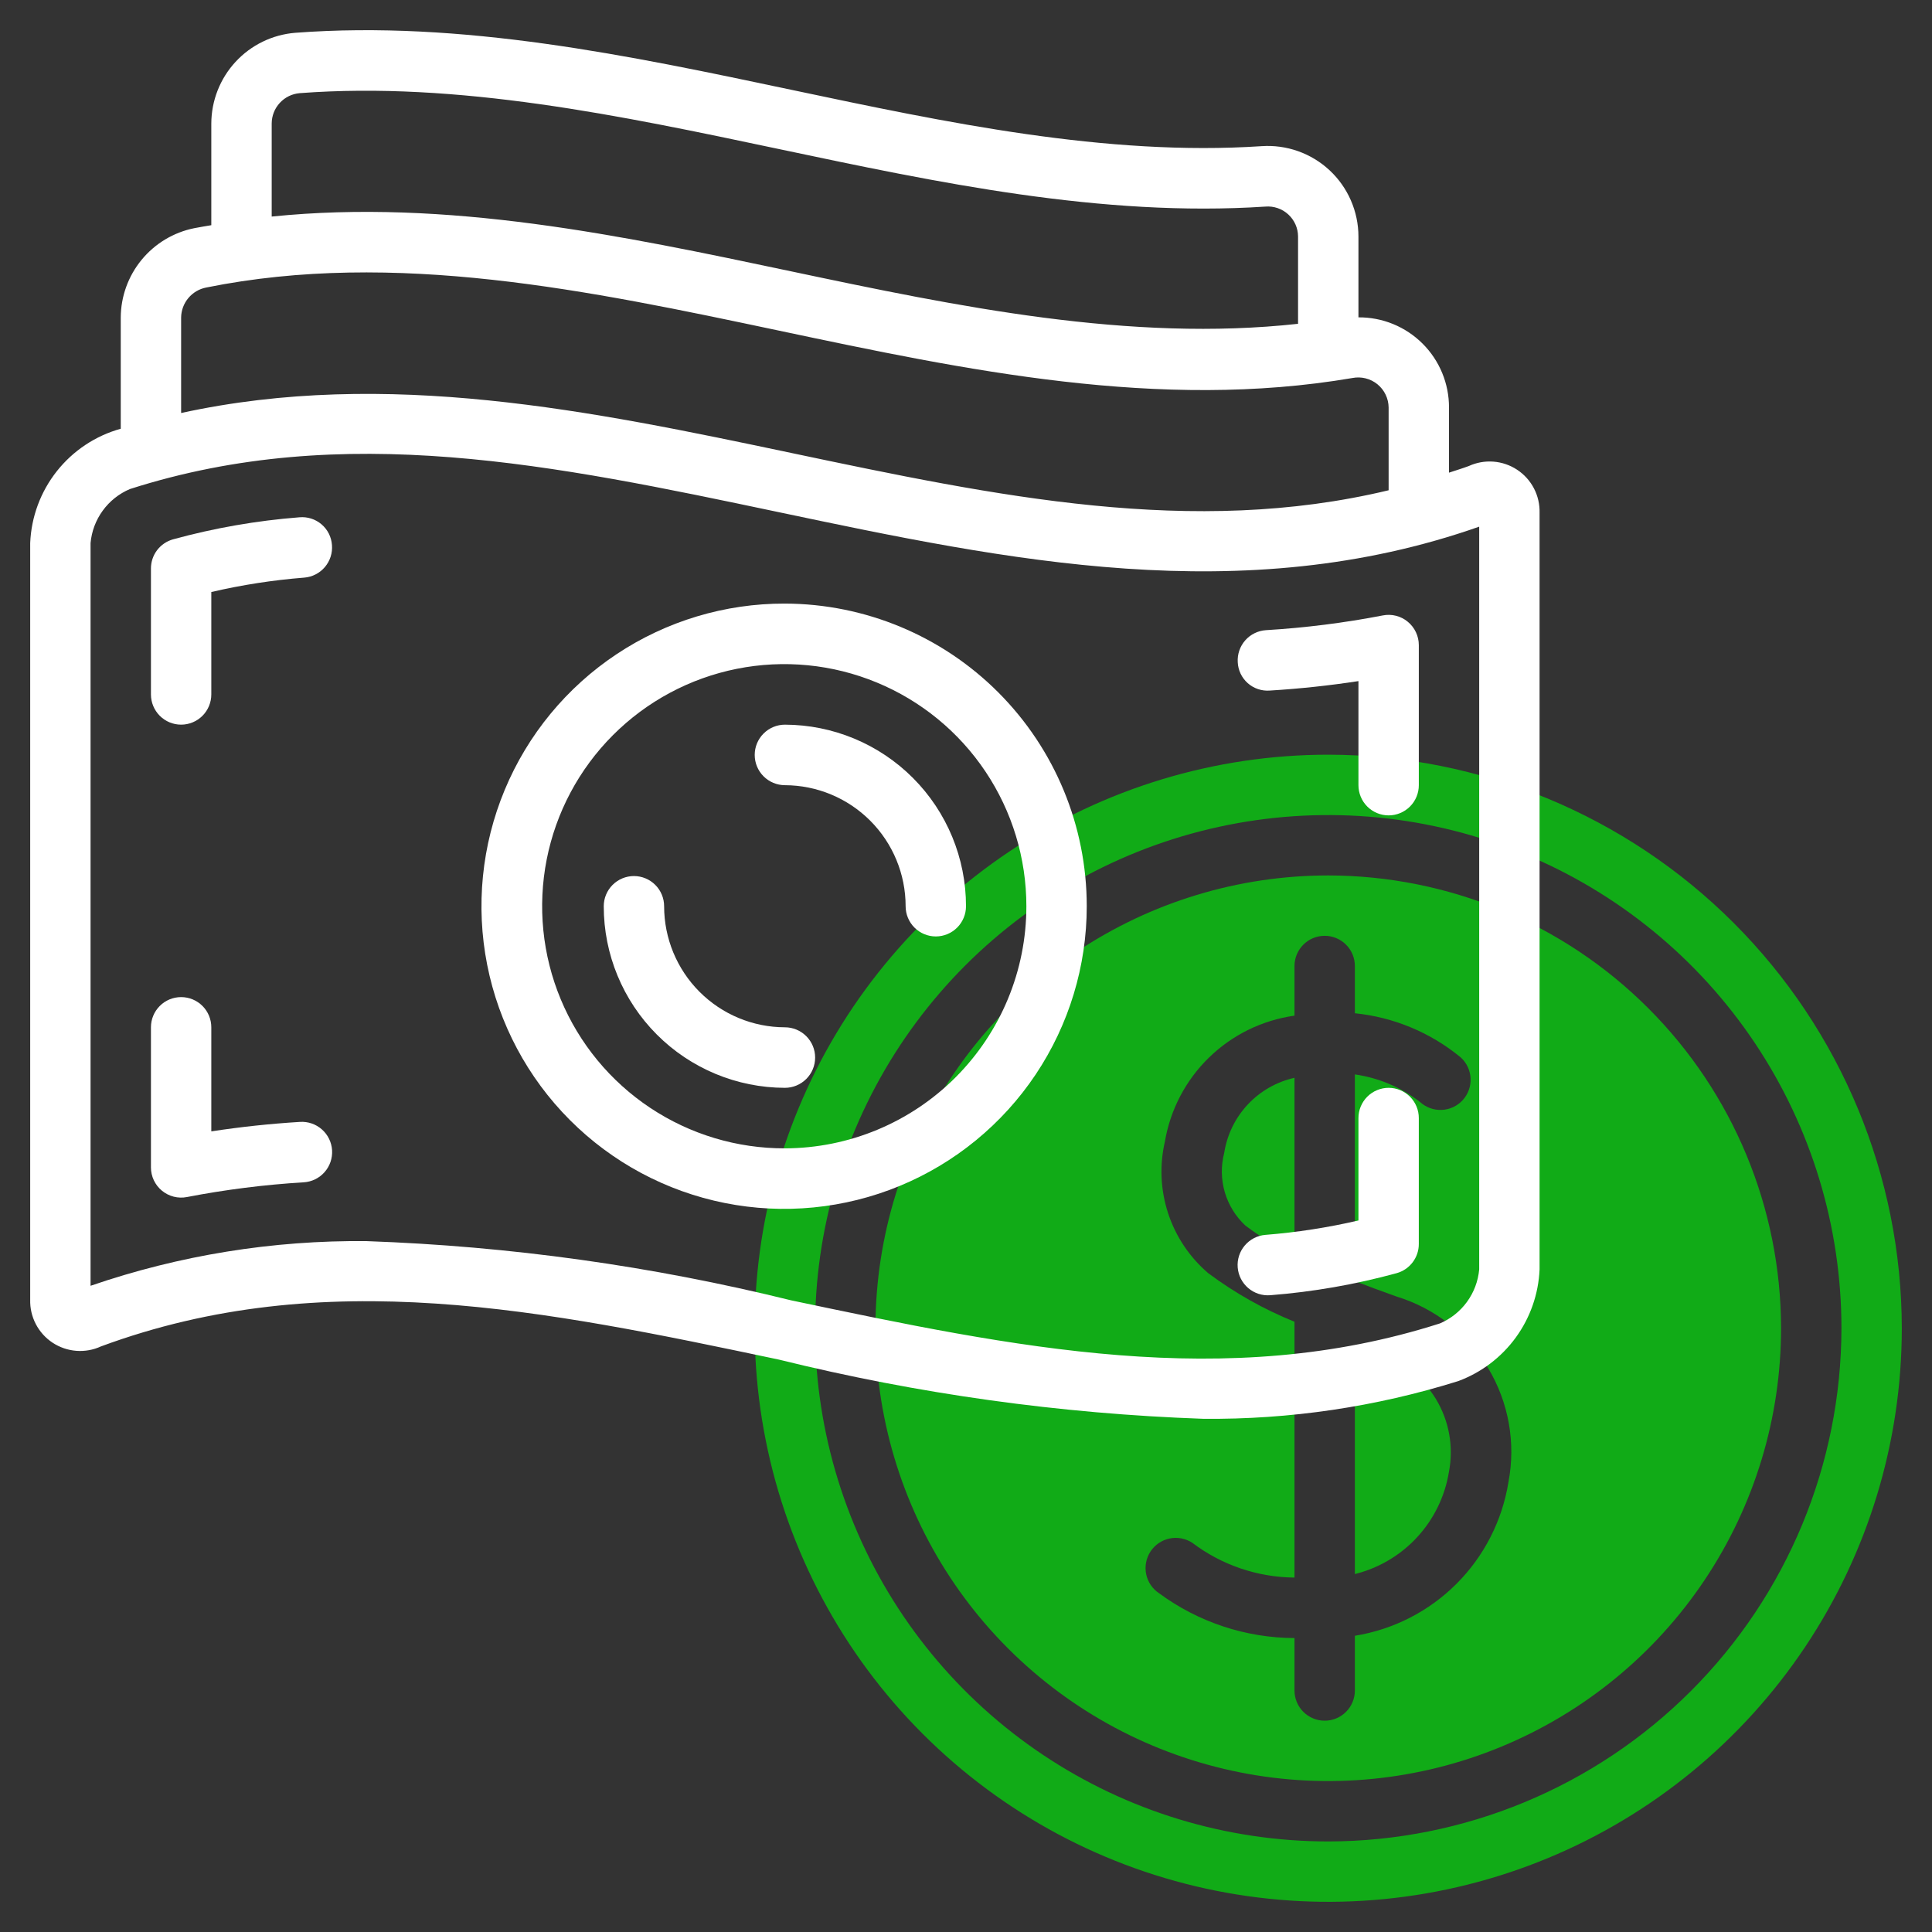
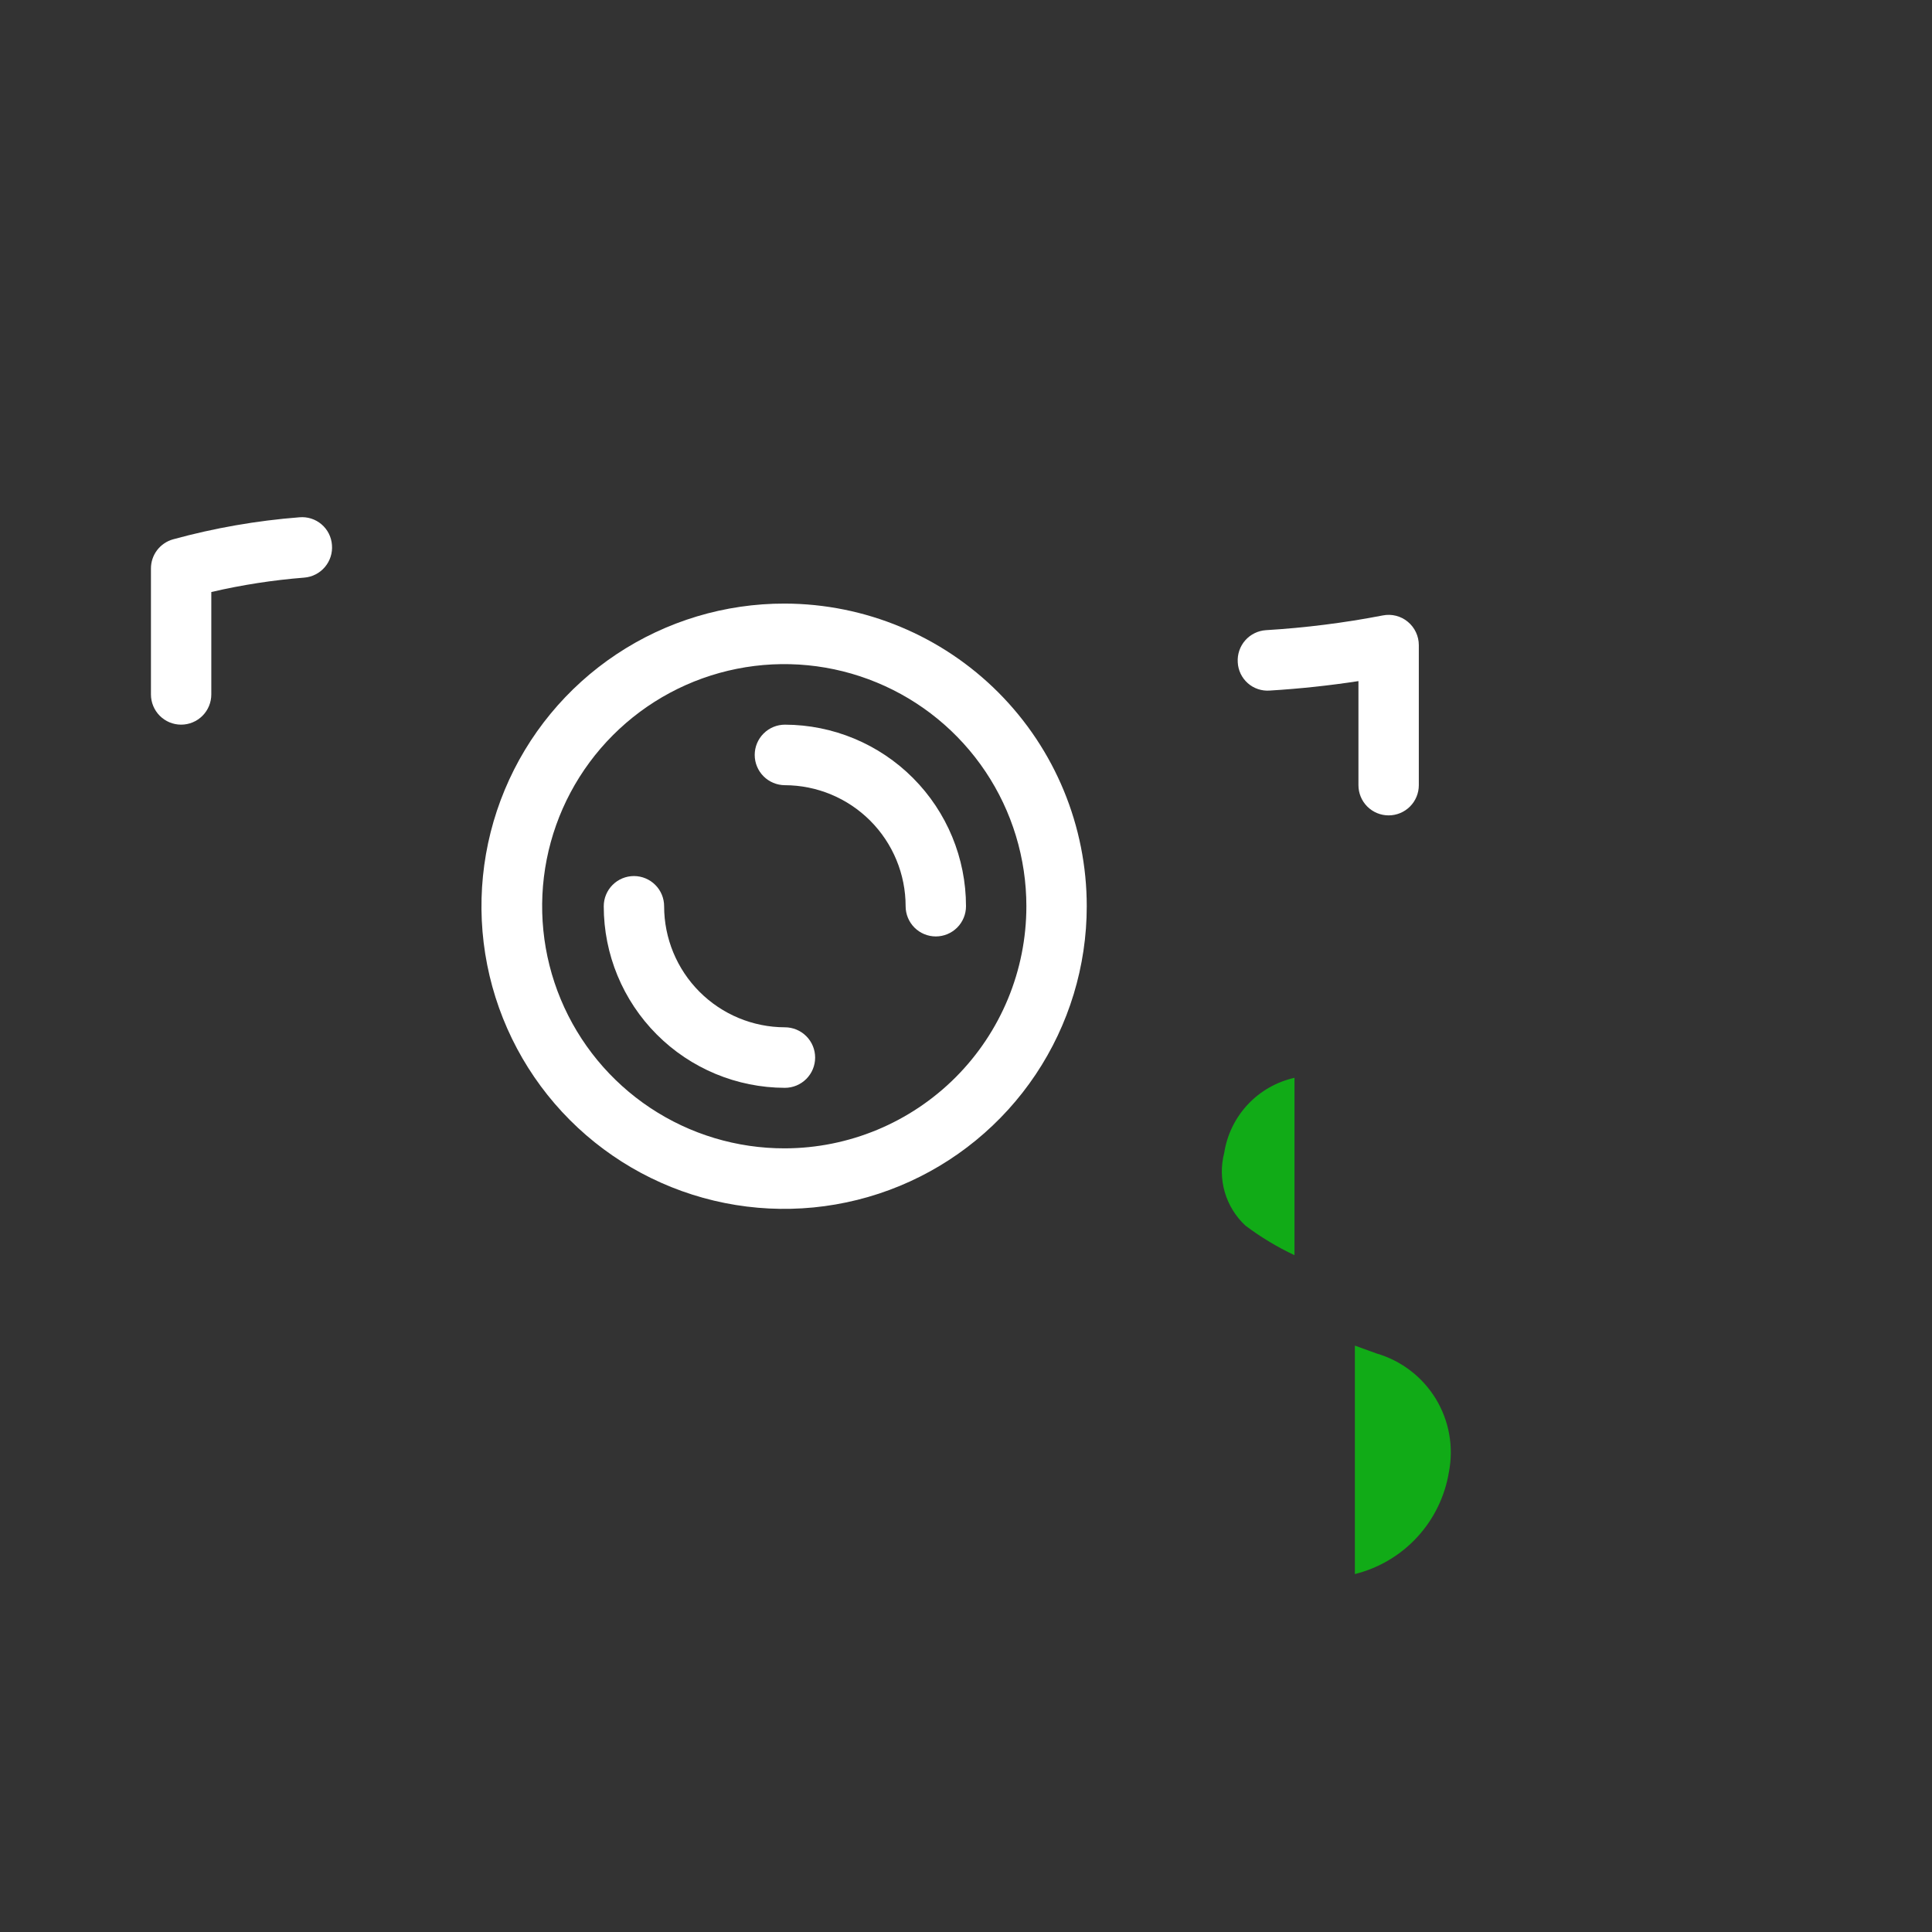
<svg xmlns="http://www.w3.org/2000/svg" width="140" height="140" viewBox="0 0 140 140" fill="none">
  <rect x="0" y="0" width="140" height="140" fill="#333333" stroke="none" />
-   <path d="M96.25 54.688C88.03 54.688 79.994 57.125 73.159 61.692C66.324 66.259 60.997 72.75 57.851 80.345C54.706 87.939 53.882 96.296 55.486 104.358C57.09 112.421 61.048 119.827 66.861 125.639C72.674 131.452 80.079 135.41 88.142 137.014C96.204 138.618 104.561 137.795 112.155 134.649C119.75 131.503 126.241 126.176 130.808 119.341C135.375 112.506 137.812 104.47 137.812 96.25C137.8 85.231 133.417 74.666 125.625 66.875C117.834 59.083 107.269 54.7 96.25 54.688ZM96.25 133.438C88.895 133.438 81.705 131.256 75.59 127.17C69.474 123.084 64.708 117.276 61.893 110.481C59.079 103.686 58.342 96.209 59.777 88.995C61.212 81.781 64.754 75.155 69.954 69.954C75.155 64.754 81.781 61.212 88.995 59.777C96.209 58.342 103.686 59.079 110.481 61.893C117.276 64.708 123.084 69.474 127.17 75.59C131.256 81.705 133.438 88.895 133.438 96.25C133.426 106.109 129.505 115.562 122.533 122.533C115.562 129.505 106.109 133.426 96.25 133.438Z" fill="#11AB17" />
  <path d="M88.713 83.534C88.468 84.471 88.481 85.457 88.752 86.387C89.023 87.317 89.541 88.156 90.251 88.815C91.359 89.648 92.55 90.365 93.804 90.955V78.102C92.508 78.391 91.329 79.064 90.421 80.033C89.513 81.002 88.918 82.222 88.713 83.534Z" fill="#11AB17" />
  <path d="M99.747 98.077C99.196 97.882 98.689 97.695 98.179 97.508V114.062C99.912 113.632 101.48 112.704 102.691 111.392C103.901 110.08 104.701 108.443 104.991 106.681C105.351 104.851 105.011 102.953 104.041 101.36C103.07 99.768 101.538 98.596 99.747 98.077Z" fill="#11AB17" />
-   <path d="M96.25 63.438C89.76 63.438 83.416 65.362 78.02 68.967C72.624 72.573 68.419 77.698 65.935 83.693C63.452 89.689 62.802 96.286 64.068 102.651C65.334 109.016 68.459 114.863 73.048 119.452C77.637 124.041 83.484 127.166 89.849 128.432C96.214 129.698 102.811 129.048 108.807 126.565C114.802 124.081 119.927 119.876 123.533 114.48C127.138 109.084 129.062 102.74 129.062 96.25C129.053 87.55 125.593 79.21 119.441 73.059C113.29 66.907 104.949 63.447 96.25 63.438ZM109.307 107.405C108.857 110.195 107.54 112.772 105.543 114.769C103.545 116.767 100.968 118.085 98.179 118.534V122.5C98.179 123.08 97.949 123.637 97.538 124.047C97.128 124.457 96.572 124.688 95.992 124.688C95.411 124.688 94.855 124.457 94.445 124.047C94.034 123.637 93.804 123.08 93.804 122.5V118.701C90.275 118.687 86.842 117.552 84.001 115.459C83.76 115.302 83.553 115.098 83.391 114.861C83.23 114.624 83.116 114.357 83.057 114.075C82.939 113.507 83.051 112.915 83.368 112.43C83.686 111.944 84.184 111.605 84.752 111.486C85.32 111.368 85.912 111.48 86.398 111.797C88.531 113.412 91.129 114.295 93.804 114.317V95.779C91.578 94.878 89.476 93.694 87.551 92.257C86.206 91.107 85.202 89.609 84.649 87.928C84.096 86.247 84.014 84.446 84.413 82.721C84.807 80.4 85.929 78.265 87.618 76.625C89.306 74.985 91.473 73.925 93.804 73.598V70C93.804 69.42 94.035 68.863 94.445 68.453C94.855 68.043 95.411 67.812 95.992 67.812C96.572 67.812 97.128 68.043 97.538 68.453C97.949 68.863 98.179 69.42 98.179 70V73.424C100.999 73.709 103.672 74.825 105.857 76.631C106.284 77.023 106.539 77.568 106.564 78.148C106.59 78.727 106.384 79.293 105.992 79.721C105.601 80.149 105.055 80.403 104.475 80.429C103.896 80.454 103.33 80.248 102.902 79.857C101.529 78.79 99.901 78.101 98.179 77.857V92.834C99.111 93.194 100.1 93.563 101.204 93.954C103.975 94.803 106.334 96.646 107.83 99.129C109.325 101.611 109.851 104.559 109.307 107.405Z" fill="#11AB17" />
  <path d="M56.875 43.738C52.535 43.727 48.289 45.004 44.676 47.407C41.062 49.81 38.242 53.231 36.574 57.238C34.905 61.244 34.463 65.656 35.303 69.913C36.143 74.171 38.227 78.084 41.292 81.157C44.357 84.23 48.264 86.324 52.52 87.174C56.776 88.025 61.188 87.594 65.199 85.936C69.209 84.278 72.638 81.467 75.05 77.859C77.462 74.251 78.75 70.009 78.75 65.669C78.751 59.862 76.448 54.292 72.347 50.18C68.246 46.069 62.682 43.752 56.875 43.738ZM56.875 83.214C53.403 83.222 50.007 82.201 47.116 80.279C44.224 78.356 41.969 75.619 40.634 72.414C39.299 69.209 38.946 65.68 39.617 62.274C40.289 58.867 41.957 55.737 44.409 53.279C46.861 50.821 49.987 49.145 53.391 48.465C56.796 47.784 60.326 48.129 63.534 49.456C66.743 50.782 69.485 53.031 71.415 55.917C73.345 58.803 74.375 62.197 74.375 65.669C74.376 70.315 72.533 74.771 69.253 78.06C65.972 81.349 61.521 83.203 56.875 83.214Z" fill="white" />
  <path d="M56.875 52.512C56.295 52.514 55.739 52.745 55.329 53.157C54.919 53.568 54.689 54.124 54.689 54.705C54.689 55.285 54.919 55.842 55.329 56.253C55.739 56.664 56.295 56.896 56.875 56.898C59.198 56.904 61.423 57.83 63.064 59.475C64.704 61.119 65.625 63.347 65.625 65.67C65.625 66.25 65.856 66.807 66.266 67.217C66.676 67.627 67.232 67.858 67.812 67.858C68.393 67.858 68.949 67.627 69.359 67.217C69.769 66.807 70 66.25 70 65.67C70.001 62.186 68.619 58.844 66.159 56.377C63.698 53.91 60.359 52.52 56.875 52.512Z" fill="white" />
  <path d="M56.875 74.442C54.552 74.437 52.327 73.51 50.686 71.865C49.046 70.221 48.125 67.993 48.125 65.67C48.125 65.09 47.895 64.533 47.484 64.123C47.074 63.713 46.518 63.482 45.938 63.482C45.357 63.482 44.801 63.713 44.391 64.123C43.98 64.533 43.75 65.09 43.75 65.67C43.749 69.154 45.131 72.496 47.592 74.963C50.052 77.43 53.391 78.82 56.875 78.828C57.457 78.828 58.014 78.597 58.426 78.186C58.837 77.775 59.068 77.217 59.068 76.635C59.068 76.054 58.837 75.496 58.426 75.085C58.014 74.673 57.457 74.442 56.875 74.442Z" fill="white" />
-   <path d="M106.431 33.772C105.954 33.949 105.477 34.091 105 34.251V29.529C105.002 28.668 104.833 27.815 104.504 27.02C104.174 26.224 103.691 25.502 103.08 24.895C102.47 24.287 101.746 23.807 100.949 23.481C100.152 23.155 99.298 22.991 98.438 22.997V17.141C98.437 16.241 98.251 15.35 97.891 14.524C97.532 13.698 97.007 12.955 96.348 12.341C95.689 11.727 94.911 11.255 94.062 10.954C93.214 10.653 92.312 10.53 91.414 10.592C80.153 11.335 68.549 8.874 57.327 6.504C45.601 4.026 33.477 1.463 21.391 2.377C19.738 2.511 18.195 3.262 17.07 4.48C15.944 5.698 15.317 7.295 15.312 8.954V16.318C14.901 16.391 14.489 16.452 14.077 16.535C12.579 16.837 11.232 17.646 10.262 18.826C9.291 20.006 8.757 21.484 8.75 23.012V31.068C6.92 31.577 5.299 32.653 4.12 34.142C2.941 35.63 2.264 37.455 2.188 39.353V94.179C2.171 94.794 2.311 95.404 2.596 95.949C2.88 96.495 3.299 96.959 3.812 97.298C4.326 97.637 4.917 97.839 5.531 97.886C6.144 97.933 6.76 97.823 7.319 97.565C23.5 91.586 39.491 94.953 56.425 98.518C66.508 101.008 76.822 102.447 87.201 102.812C93.46 102.871 99.689 101.95 105.662 100.082C107.334 99.465 108.787 98.367 109.837 96.926C110.886 95.486 111.487 93.767 111.563 91.986V37.16C111.579 36.544 111.439 35.935 111.155 35.389C110.87 34.843 110.452 34.379 109.938 34.04C109.425 33.701 108.833 33.498 108.219 33.452C107.606 33.405 106.99 33.515 106.431 33.772ZM19.688 8.954C19.689 8.398 19.898 7.864 20.275 7.456C20.652 7.047 21.168 6.796 21.721 6.75C33.188 5.886 44.999 8.382 56.424 10.796C67.935 13.227 79.822 15.75 91.7 14.97C92 14.946 92.302 14.984 92.587 15.082C92.872 15.18 93.133 15.336 93.355 15.54C93.577 15.744 93.754 15.991 93.876 16.267C93.998 16.542 94.061 16.84 94.062 17.141V23.464C81.892 24.802 69.422 22.219 57.327 19.662C45.035 17.065 32.38 14.395 19.688 15.693V8.954ZM13.125 23.012C13.131 22.495 13.315 21.997 13.646 21.601C13.976 21.205 14.433 20.934 14.94 20.836C28.619 18.073 42.752 21.064 56.424 23.954C69.983 26.82 83.999 29.782 98.002 27.392C98.319 27.33 98.645 27.339 98.959 27.417C99.272 27.495 99.564 27.642 99.814 27.845C100.065 28.049 100.267 28.306 100.407 28.597C100.547 28.888 100.622 29.206 100.625 29.529V35.527C86.409 38.935 72.23 35.959 57.325 32.82C42.899 29.782 28.03 26.673 13.125 29.928V23.012ZM107.188 91.986C107.111 92.836 106.806 93.648 106.304 94.338C105.802 95.028 105.123 95.568 104.338 95.901L104.333 95.903C88.848 100.859 73.535 97.638 57.325 94.227C47.249 91.739 36.942 90.301 26.57 89.937C19.765 89.866 12.998 90.961 6.562 93.173V39.353C6.638 38.503 6.944 37.689 7.447 37C7.949 36.31 8.63 35.77 9.415 35.438C24.905 30.476 40.217 33.701 56.425 37.112C72.959 40.594 90.044 44.188 107.188 38.165V91.986Z" fill="white" />
  <path d="M92.01 50.041C94.189 49.908 96.342 49.677 98.438 49.355V56.898C98.438 57.478 98.668 58.035 99.078 58.445C99.488 58.855 100.045 59.086 100.625 59.086C101.205 59.086 101.762 58.855 102.172 58.445C102.582 58.035 102.813 57.478 102.813 56.898V46.749C102.813 46.425 102.741 46.106 102.603 45.814C102.466 45.521 102.265 45.263 102.016 45.057C101.768 44.85 101.476 44.701 101.163 44.622C100.85 44.542 100.523 44.533 100.206 44.596C97.411 45.136 94.583 45.493 91.74 45.664C91.161 45.7 90.619 45.966 90.235 46.401C89.851 46.837 89.656 47.407 89.692 47.987C89.705 48.275 89.776 48.558 89.9 48.819C90.025 49.079 90.2 49.312 90.416 49.504C90.632 49.696 90.885 49.842 91.159 49.934C91.432 50.026 91.722 50.063 92.01 50.041Z" fill="white" />
  <path d="M13.125 52.511C13.706 52.511 14.263 52.279 14.673 51.868C15.083 51.456 15.313 50.899 15.312 50.318V42.9C17.53 42.384 19.783 42.035 22.052 41.856C22.339 41.833 22.618 41.753 22.874 41.621C23.13 41.49 23.357 41.309 23.543 41.09C23.729 40.87 23.87 40.616 23.958 40.342C24.046 40.068 24.079 39.78 24.055 39.493C24.035 39.206 23.957 38.925 23.828 38.667C23.698 38.41 23.518 38.181 23.298 37.994C23.079 37.807 22.824 37.666 22.549 37.578C22.274 37.491 21.985 37.459 21.698 37.485C18.603 37.726 15.538 38.26 12.544 39.081C12.082 39.209 11.674 39.486 11.384 39.867C11.094 40.249 10.937 40.716 10.938 41.196V50.318C10.937 50.899 11.167 51.456 11.577 51.868C11.987 52.279 12.544 52.511 13.125 52.511Z" fill="white" />
-   <path d="M21.742 81.297C19.568 81.43 17.416 81.661 15.312 81.984V74.441C15.312 73.861 15.082 73.305 14.672 72.895C14.262 72.484 13.705 72.254 13.125 72.254C12.545 72.254 11.988 72.484 11.578 72.895C11.168 73.305 10.938 73.861 10.938 74.441V84.591C10.937 84.914 11.008 85.233 11.146 85.525C11.283 85.817 11.484 86.076 11.733 86.281C11.982 86.487 12.273 86.635 12.586 86.715C12.899 86.795 13.226 86.805 13.543 86.743C16.338 86.203 19.166 85.846 22.009 85.675C22.296 85.657 22.577 85.583 22.836 85.457C23.095 85.331 23.326 85.155 23.517 84.939C23.708 84.724 23.855 84.472 23.948 84.2C24.042 83.928 24.081 83.64 24.064 83.352C24.046 83.065 23.972 82.784 23.846 82.525C23.72 82.266 23.544 82.034 23.328 81.844C23.113 81.653 22.862 81.506 22.589 81.412C22.317 81.319 22.029 81.279 21.742 81.297Z" fill="white" />
-   <path d="M100.625 78.828C100.337 78.828 100.052 78.885 99.787 78.996C99.521 79.106 99.28 79.268 99.077 79.471C98.874 79.675 98.713 79.917 98.603 80.183C98.493 80.449 98.437 80.734 98.438 81.021V88.44C96.22 88.955 93.967 89.304 91.698 89.483C91.118 89.53 90.58 89.805 90.204 90.249C89.827 90.692 89.641 91.267 89.689 91.847C89.736 92.427 90.011 92.964 90.454 93.341C90.898 93.718 91.472 93.903 92.052 93.856C95.147 93.614 98.211 93.079 101.204 92.259C101.667 92.131 102.075 91.855 102.365 91.473C102.656 91.091 102.813 90.625 102.812 90.145V81.021C102.813 80.734 102.757 80.449 102.647 80.183C102.537 79.917 102.376 79.675 102.173 79.471C101.97 79.268 101.729 79.106 101.463 78.996C101.197 78.885 100.913 78.828 100.625 78.828Z" fill="white" />
</svg>